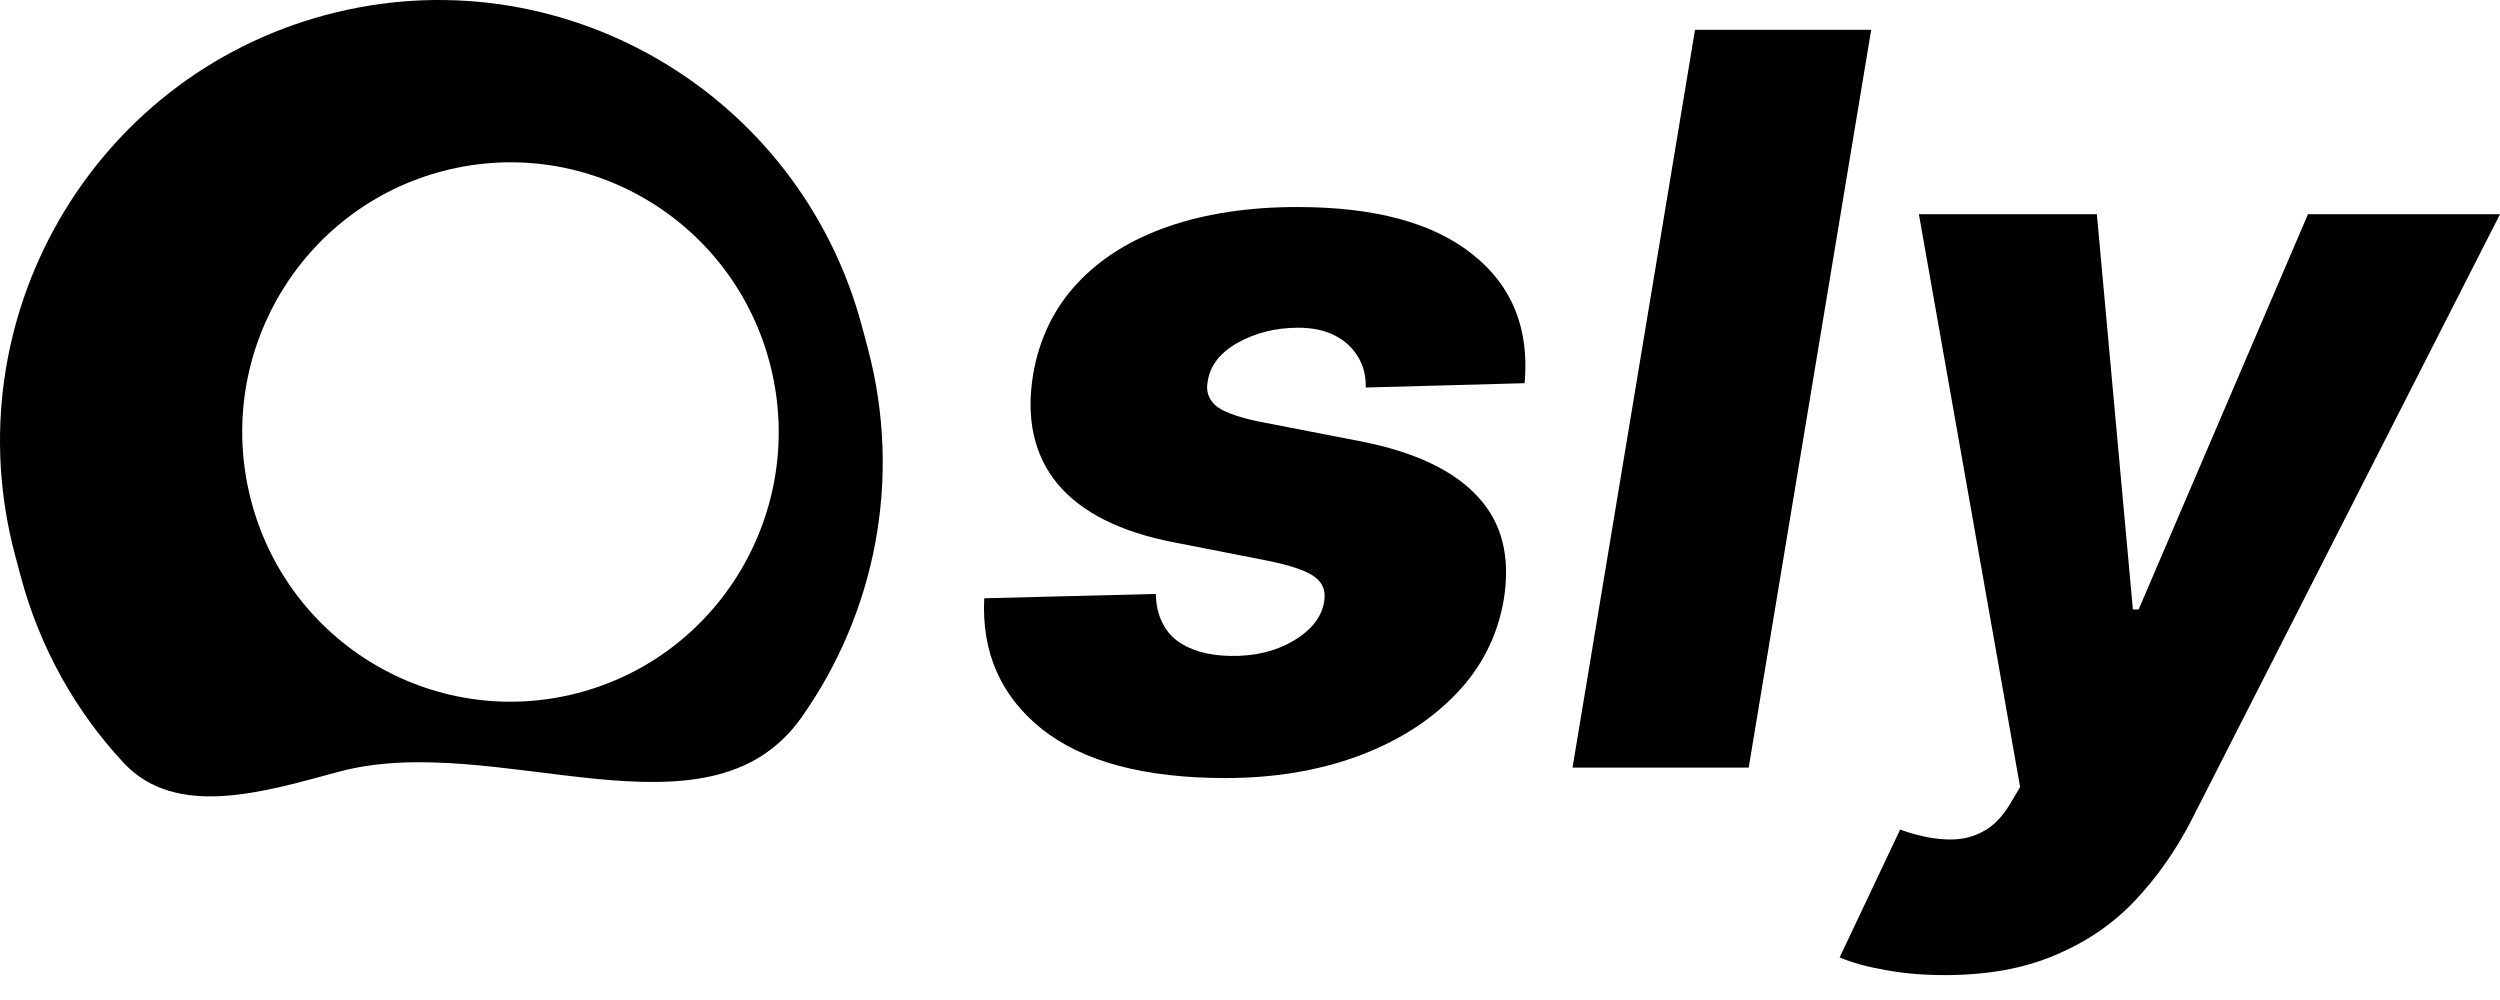
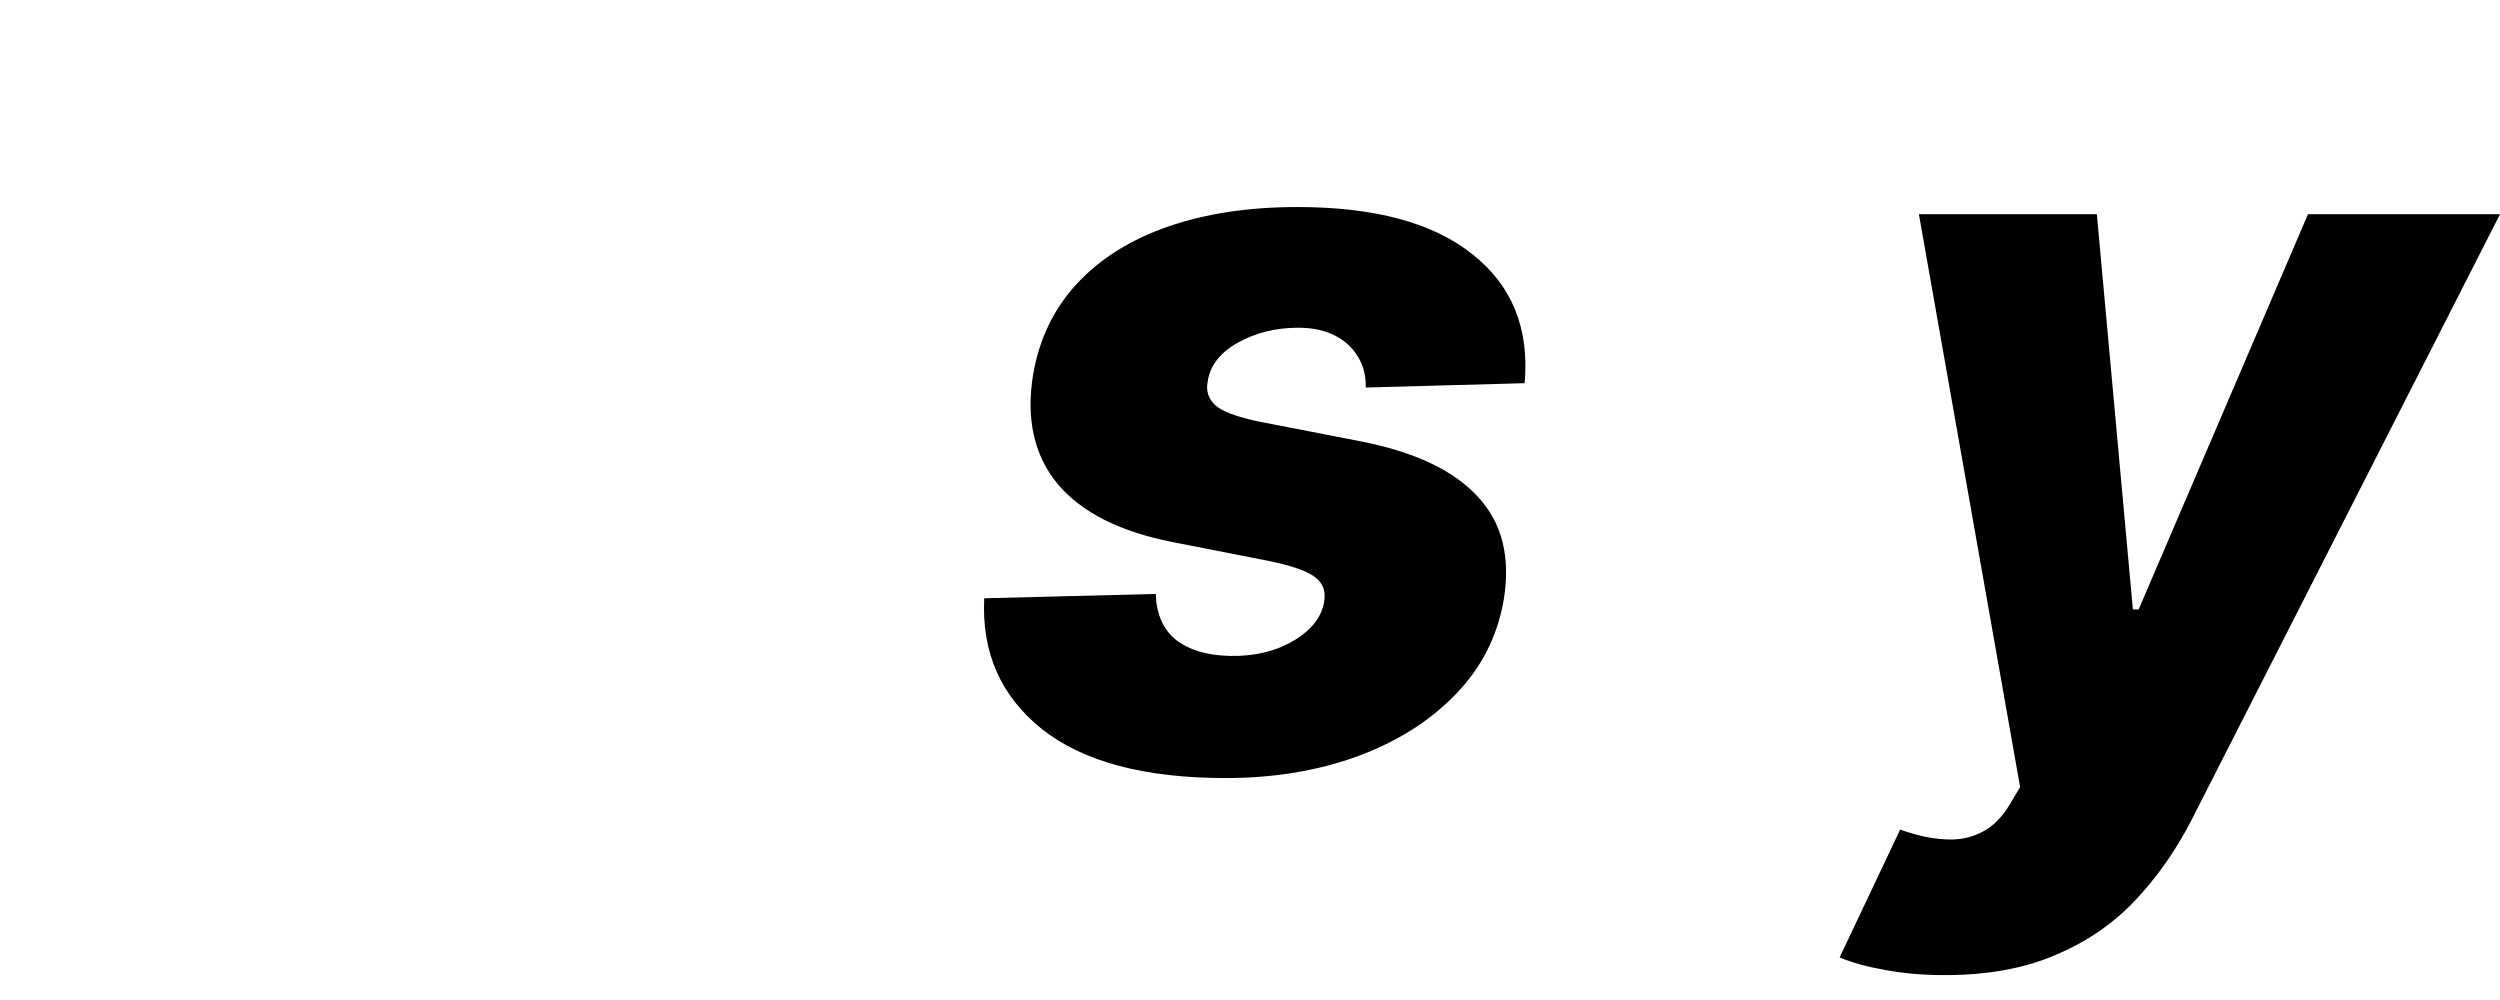
<svg xmlns="http://www.w3.org/2000/svg" fill="none" height="100%" overflow="visible" preserveAspectRatio="none" style="display: block;" viewBox="0 0 90 36" width="100%">
  <g id="Group 3">
    <g id="sly">
      <path d="M70.013 35.104C69.253 35.104 68.544 35.044 67.886 34.923C67.238 34.81 66.685 34.659 66.226 34.469L68.405 29.865C68.984 30.072 69.516 30.189 70.001 30.215C70.493 30.249 70.934 30.167 71.323 29.968C71.721 29.778 72.067 29.437 72.361 28.944L72.724 28.334L69.08 7.712H75.487L76.784 21.94H76.991L83.087 7.712H90L78.885 29.54C78.323 30.63 77.644 31.594 76.849 32.433C76.053 33.271 75.093 33.924 73.969 34.391C72.854 34.867 71.535 35.104 70.013 35.104Z" fill="black" id="Vector" />
-       <path d="M67.363 1.072L62.953 27.634H56.611L61.021 1.072H67.363Z" fill="black" id="Vector_2" />
      <path d="M54.887 13.795L49.167 13.951C49.176 13.527 49.081 13.155 48.882 12.835C48.683 12.507 48.402 12.252 48.039 12.07C47.676 11.889 47.243 11.798 46.742 11.798C45.929 11.798 45.199 11.979 44.55 12.343C43.91 12.706 43.551 13.177 43.474 13.756C43.413 14.068 43.5 14.34 43.733 14.573C43.967 14.798 44.485 14.997 45.289 15.17L49.025 15.896C50.944 16.277 52.336 16.938 53.201 17.881C54.074 18.814 54.386 20.051 54.135 21.59C53.91 22.904 53.331 24.041 52.397 25.001C51.472 25.961 50.291 26.704 48.856 27.232C47.429 27.75 45.851 28.01 44.122 28.01C41.2 28.01 38.995 27.422 37.508 26.246C36.029 25.061 35.337 23.492 35.432 21.538L41.606 21.382C41.632 22.117 41.878 22.671 42.345 23.043C42.821 23.406 43.465 23.596 44.278 23.613C45.168 23.631 45.938 23.445 46.586 23.055C47.235 22.666 47.598 22.187 47.676 21.616C47.728 21.244 47.602 20.954 47.3 20.747C47.006 20.539 46.457 20.354 45.653 20.189L42.28 19.528C40.344 19.156 38.943 18.456 38.078 17.427C37.222 16.389 36.928 15.066 37.196 13.458C37.421 12.178 37.949 11.093 38.779 10.203C39.617 9.303 40.711 8.62 42.06 8.153C43.417 7.686 44.965 7.453 46.703 7.453C49.487 7.453 51.588 8.019 53.006 9.152C54.433 10.276 55.06 11.824 54.887 13.795Z" fill="black" id="Vector_3" />
    </g>
    <g id="Group 1">
-       <path d="M31.237 12.521C32.504 17.276 31.484 22.104 28.855 25.826C25.467 30.621 17.854 26.259 12.203 27.781C9.517 28.504 6.342 29.498 4.444 27.455C2.734 25.615 1.436 23.338 0.743 20.737L0.542 19.982C-1.715 11.516 3.283 2.813 11.703 0.545C20.124 -1.724 28.78 3.3 31.036 11.767L31.237 12.521ZM27.736 13.167C26.426 7.971 21.174 4.825 16.005 6.143C10.836 7.46 7.708 12.74 9.018 17.937C10.328 23.134 15.581 26.279 20.75 24.962C25.918 23.644 29.046 18.364 27.736 13.167Z" fill="black" id="Subtract" />
-     </g>
+       </g>
  </g>
</svg>